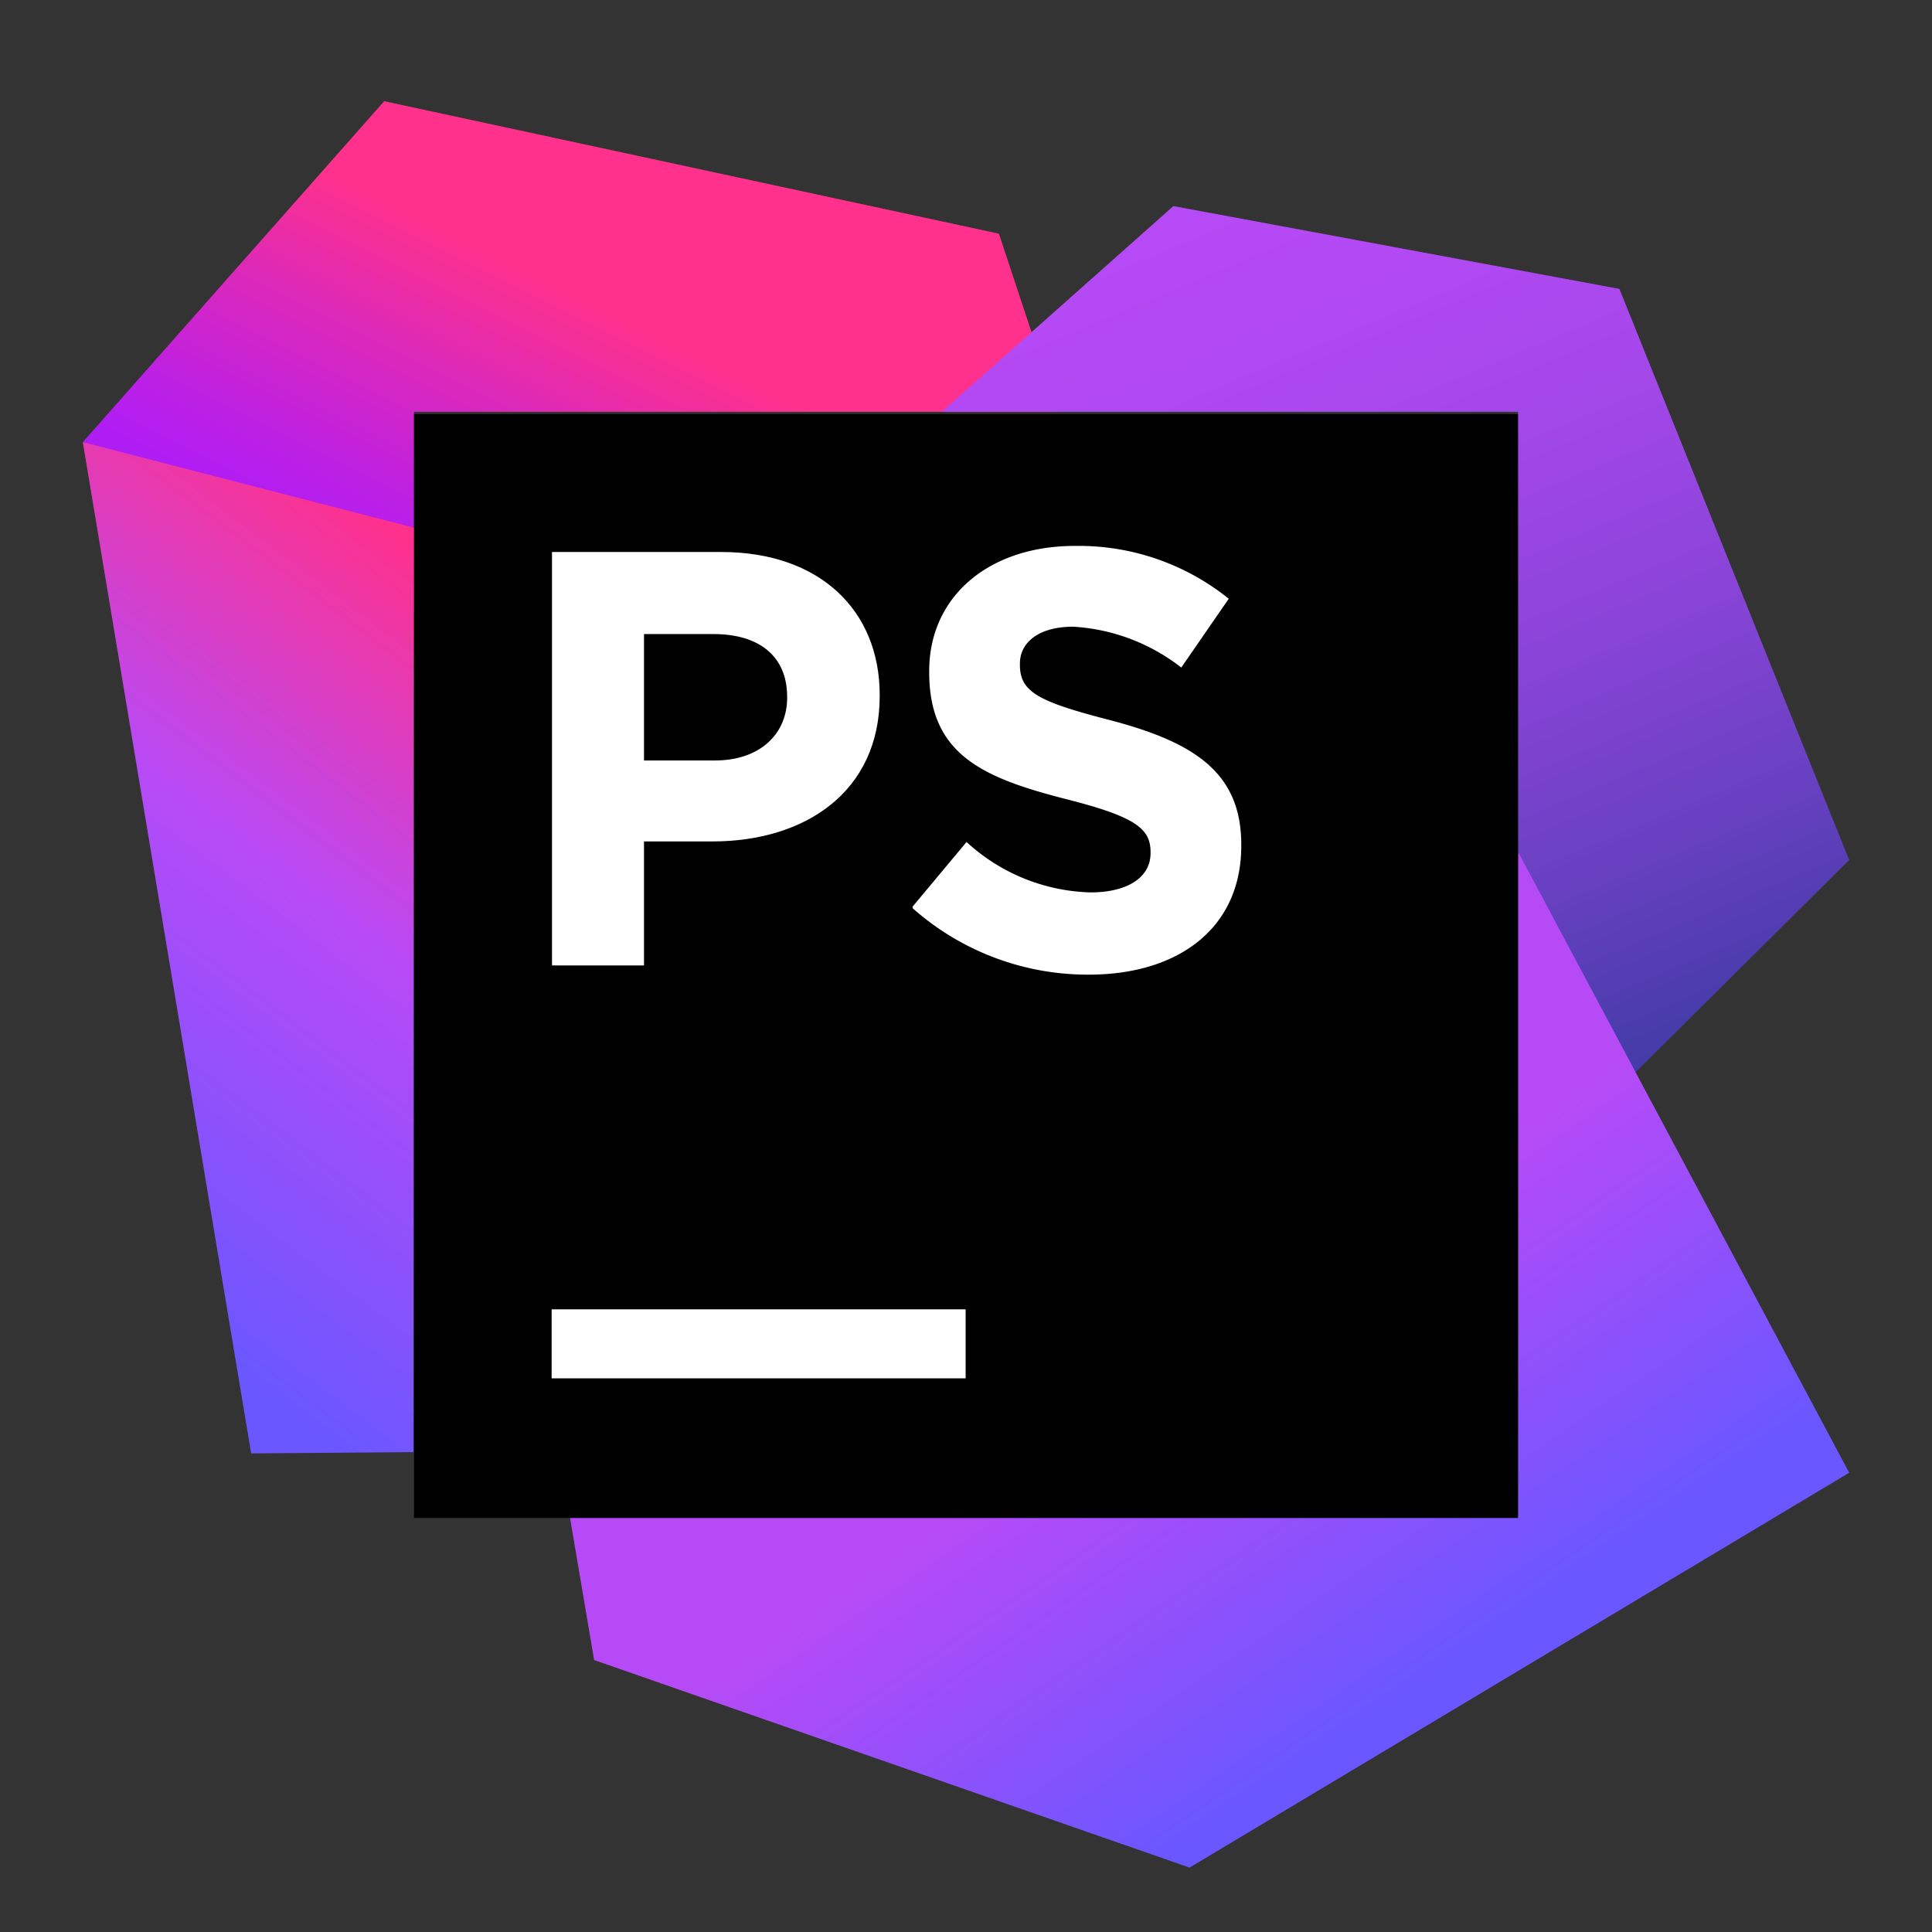
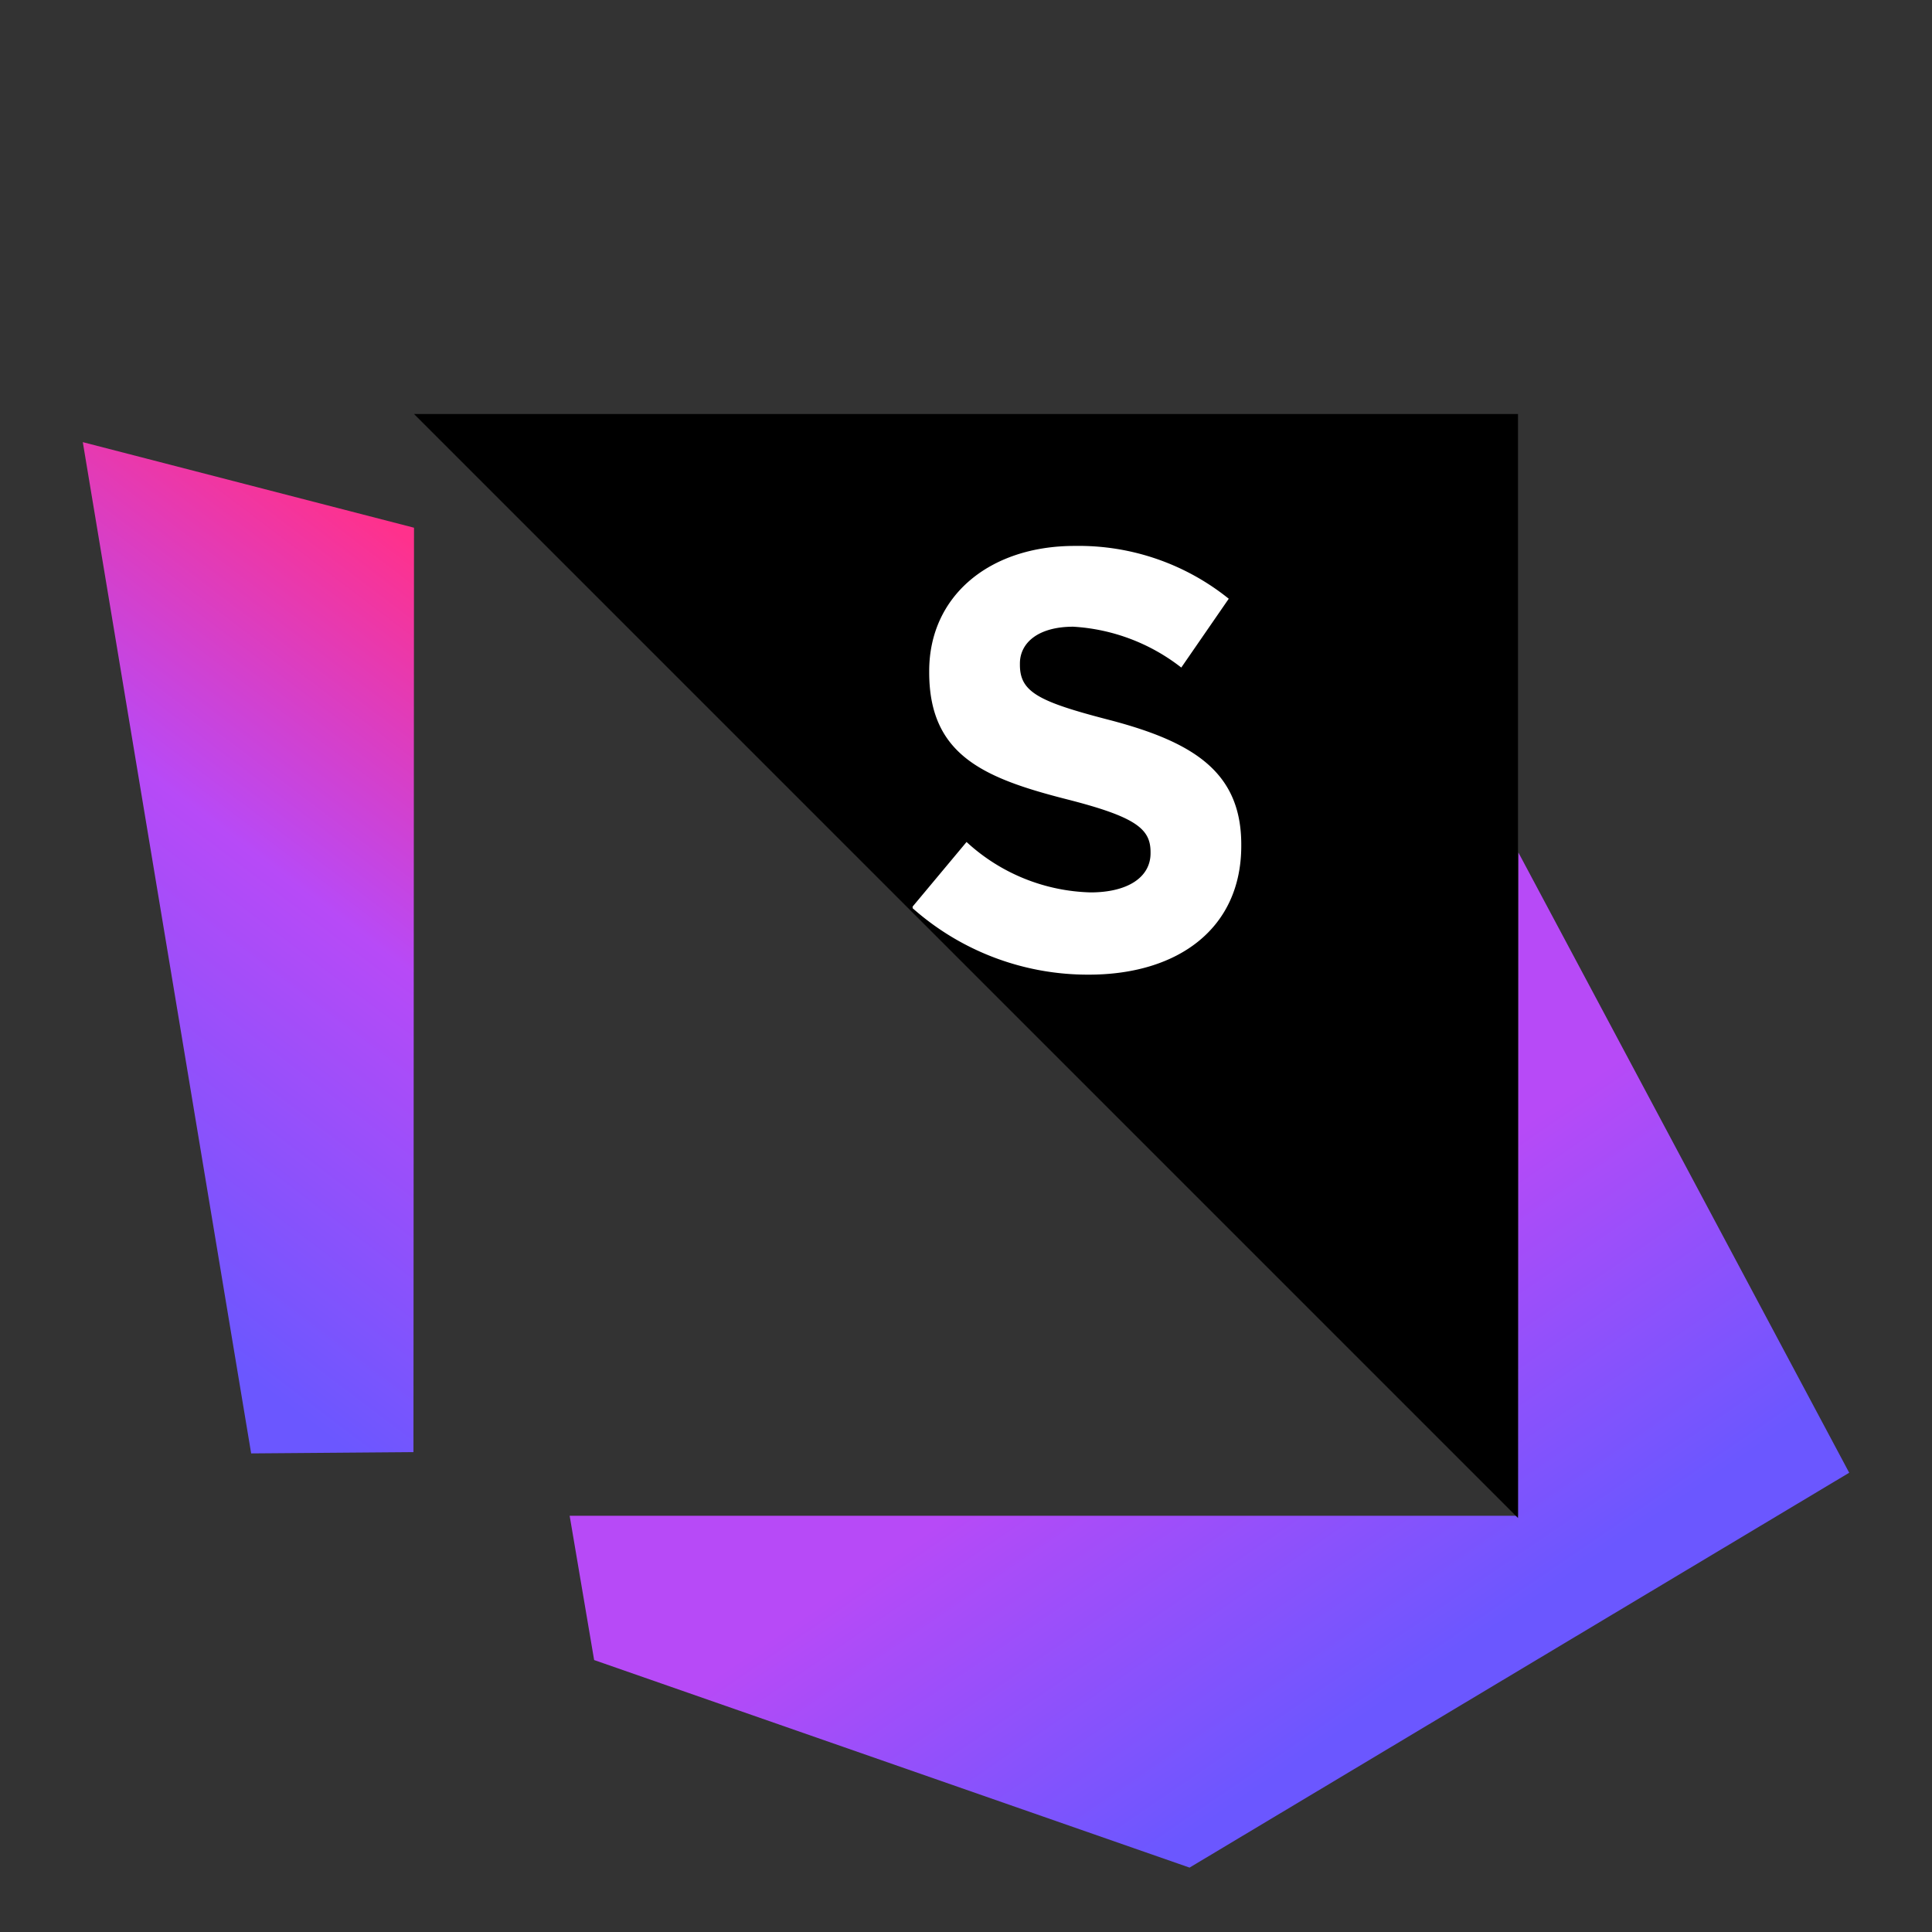
<svg xmlns="http://www.w3.org/2000/svg" height="20" viewBox="0 0 105 105" width="20">
  <rect x="0" y="0" width="105" height="105" fill="#333333" stroke="none" />
  <linearGradient id="a" gradientUnits="userSpaceOnUse" x1="25.8" x2="33.95" y1="33.6" y2="17.31">
    <stop offset="0" stop-color="#af1df5" />
    <stop offset=".21" stop-color="#bc20e4" />
    <stop offset=".63" stop-color="#dd29b8" />
    <stop offset="1" stop-color="#ff318c" />
  </linearGradient>
  <linearGradient id="b" gradientUnits="userSpaceOnUse" x1="1.56" x2="35.95" y1="67.23" y2="21.8">
    <stop offset=".02" stop-color="#6b57ff" />
    <stop offset=".42" stop-color="#b74af7" />
    <stop offset=".75" stop-color="#ff318c" />
  </linearGradient>
  <linearGradient id="c" gradientUnits="userSpaceOnUse" x1="89.3" x2="65.46" y1="65.79" y2="9.23">
    <stop offset="0" stop-color="#293896" />
    <stop offset=".08" stop-color="#3b3aa2" />
    <stop offset=".29" stop-color="#6740c0" />
    <stop offset=".49" stop-color="#8a44d8" />
    <stop offset=".68" stop-color="#a347e9" />
    <stop offset=".86" stop-color="#b249f3" />
    <stop offset="1" stop-color="#b74af7" />
  </linearGradient>
  <linearGradient id="d" gradientUnits="userSpaceOnUse" x1="74.68" x2="58.6" y1="93.59" y2="70.03">
    <stop offset=".02" stop-color="#6b57ff" />
    <stop offset=".78" stop-color="#b74af7" />
  </linearGradient>
-   <path d="m57.49 22.38-3.2-9.68-33.41-7.2-16.38 18.53 18 9.21v-10.86z" fill="url(#a)" />
  <path d="m22.5 28.68-18-4.65 9.15 54.96 8.82-.07z" fill="url(#b)" />
-   <path d="m82.5 22.38h-31.31l12.58-11.18 24.24 4.5 12.49 31.04-17.99 17.87z" fill="url(#c)" />
  <path d="m82.52 46.33-.02 36.05h-51.54l1.33 7.84 32.36 11.28 35.85-21.46z" fill="url(#d)" />
-   <path d="m22.5 22.5h60v60h-60z" />
+   <path d="m22.5 22.5h60v60z" />
  <g fill="#fff">
-     <path d="m29.98 71.16h22.5v3.75h-22.5z" />
    <path d="m49.6 49.27 2.93-3.51a10.34 10.34 0 0 0 6.74 2.74c2 0 3.26-.81 3.26-2.13v-.06c0-1.26-.78-1.91-4.55-2.87-4.55-1.16-7.48-2.42-7.48-6.9v-.07c0-4.09 3.29-6.8 7.9-6.8a13 13 0 0 1 8.38 2.87l-2.58 3.74a10.54 10.54 0 0 0 -5.87-2.22c-1.9 0-2.9.87-2.9 2v.07c0 1.48 1 2 4.87 3 4.58 1.2 7.16 2.84 7.16 6.77v.07c0 4.48-3.42 7-8.29 7a14.35 14.35 0 0 1 -9.57-3.61" />
-     <path d="m30 30h9.2c5.36 0 8.61 3.18 8.61 7.77v.06c0 5.2-4.05 7.9-9.09 7.9h-3.72v6.74h-5zm8.86 11.33c2.47 0 3.92-1.47 3.92-3.4v-.06c0-2.22-1.54-3.41-4-3.41h-3.78v6.87z" />
  </g>
</svg>